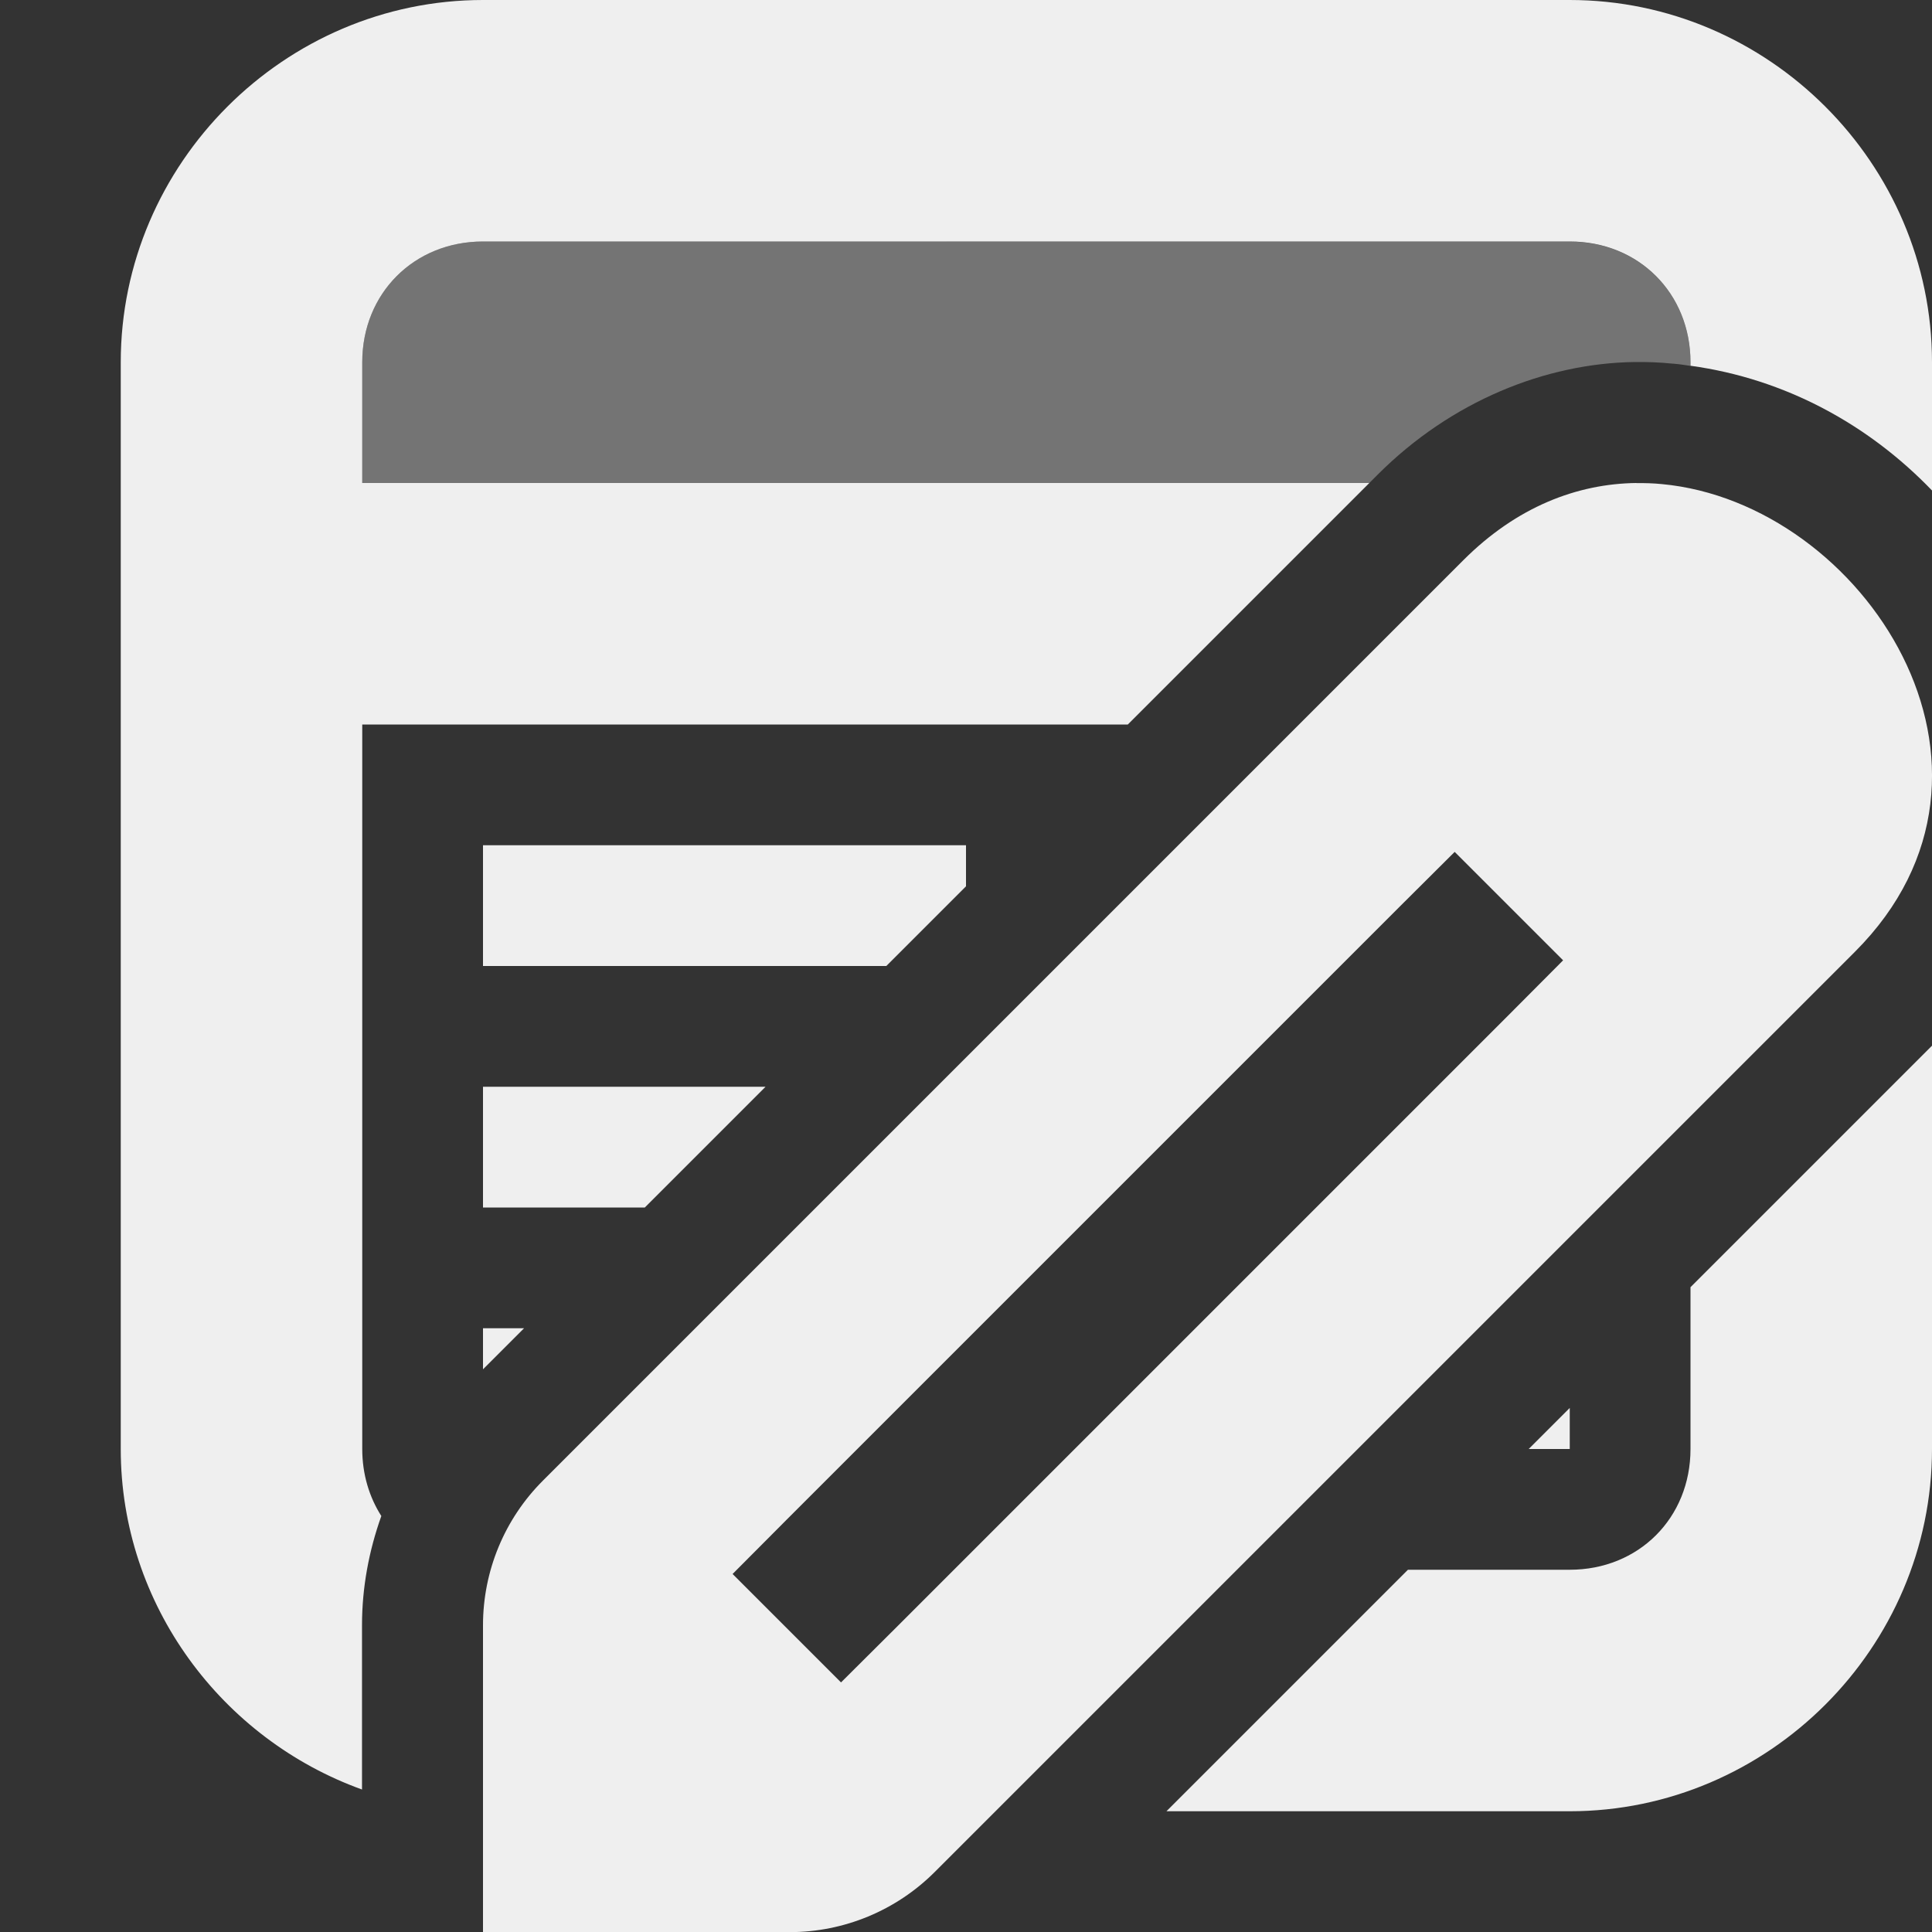
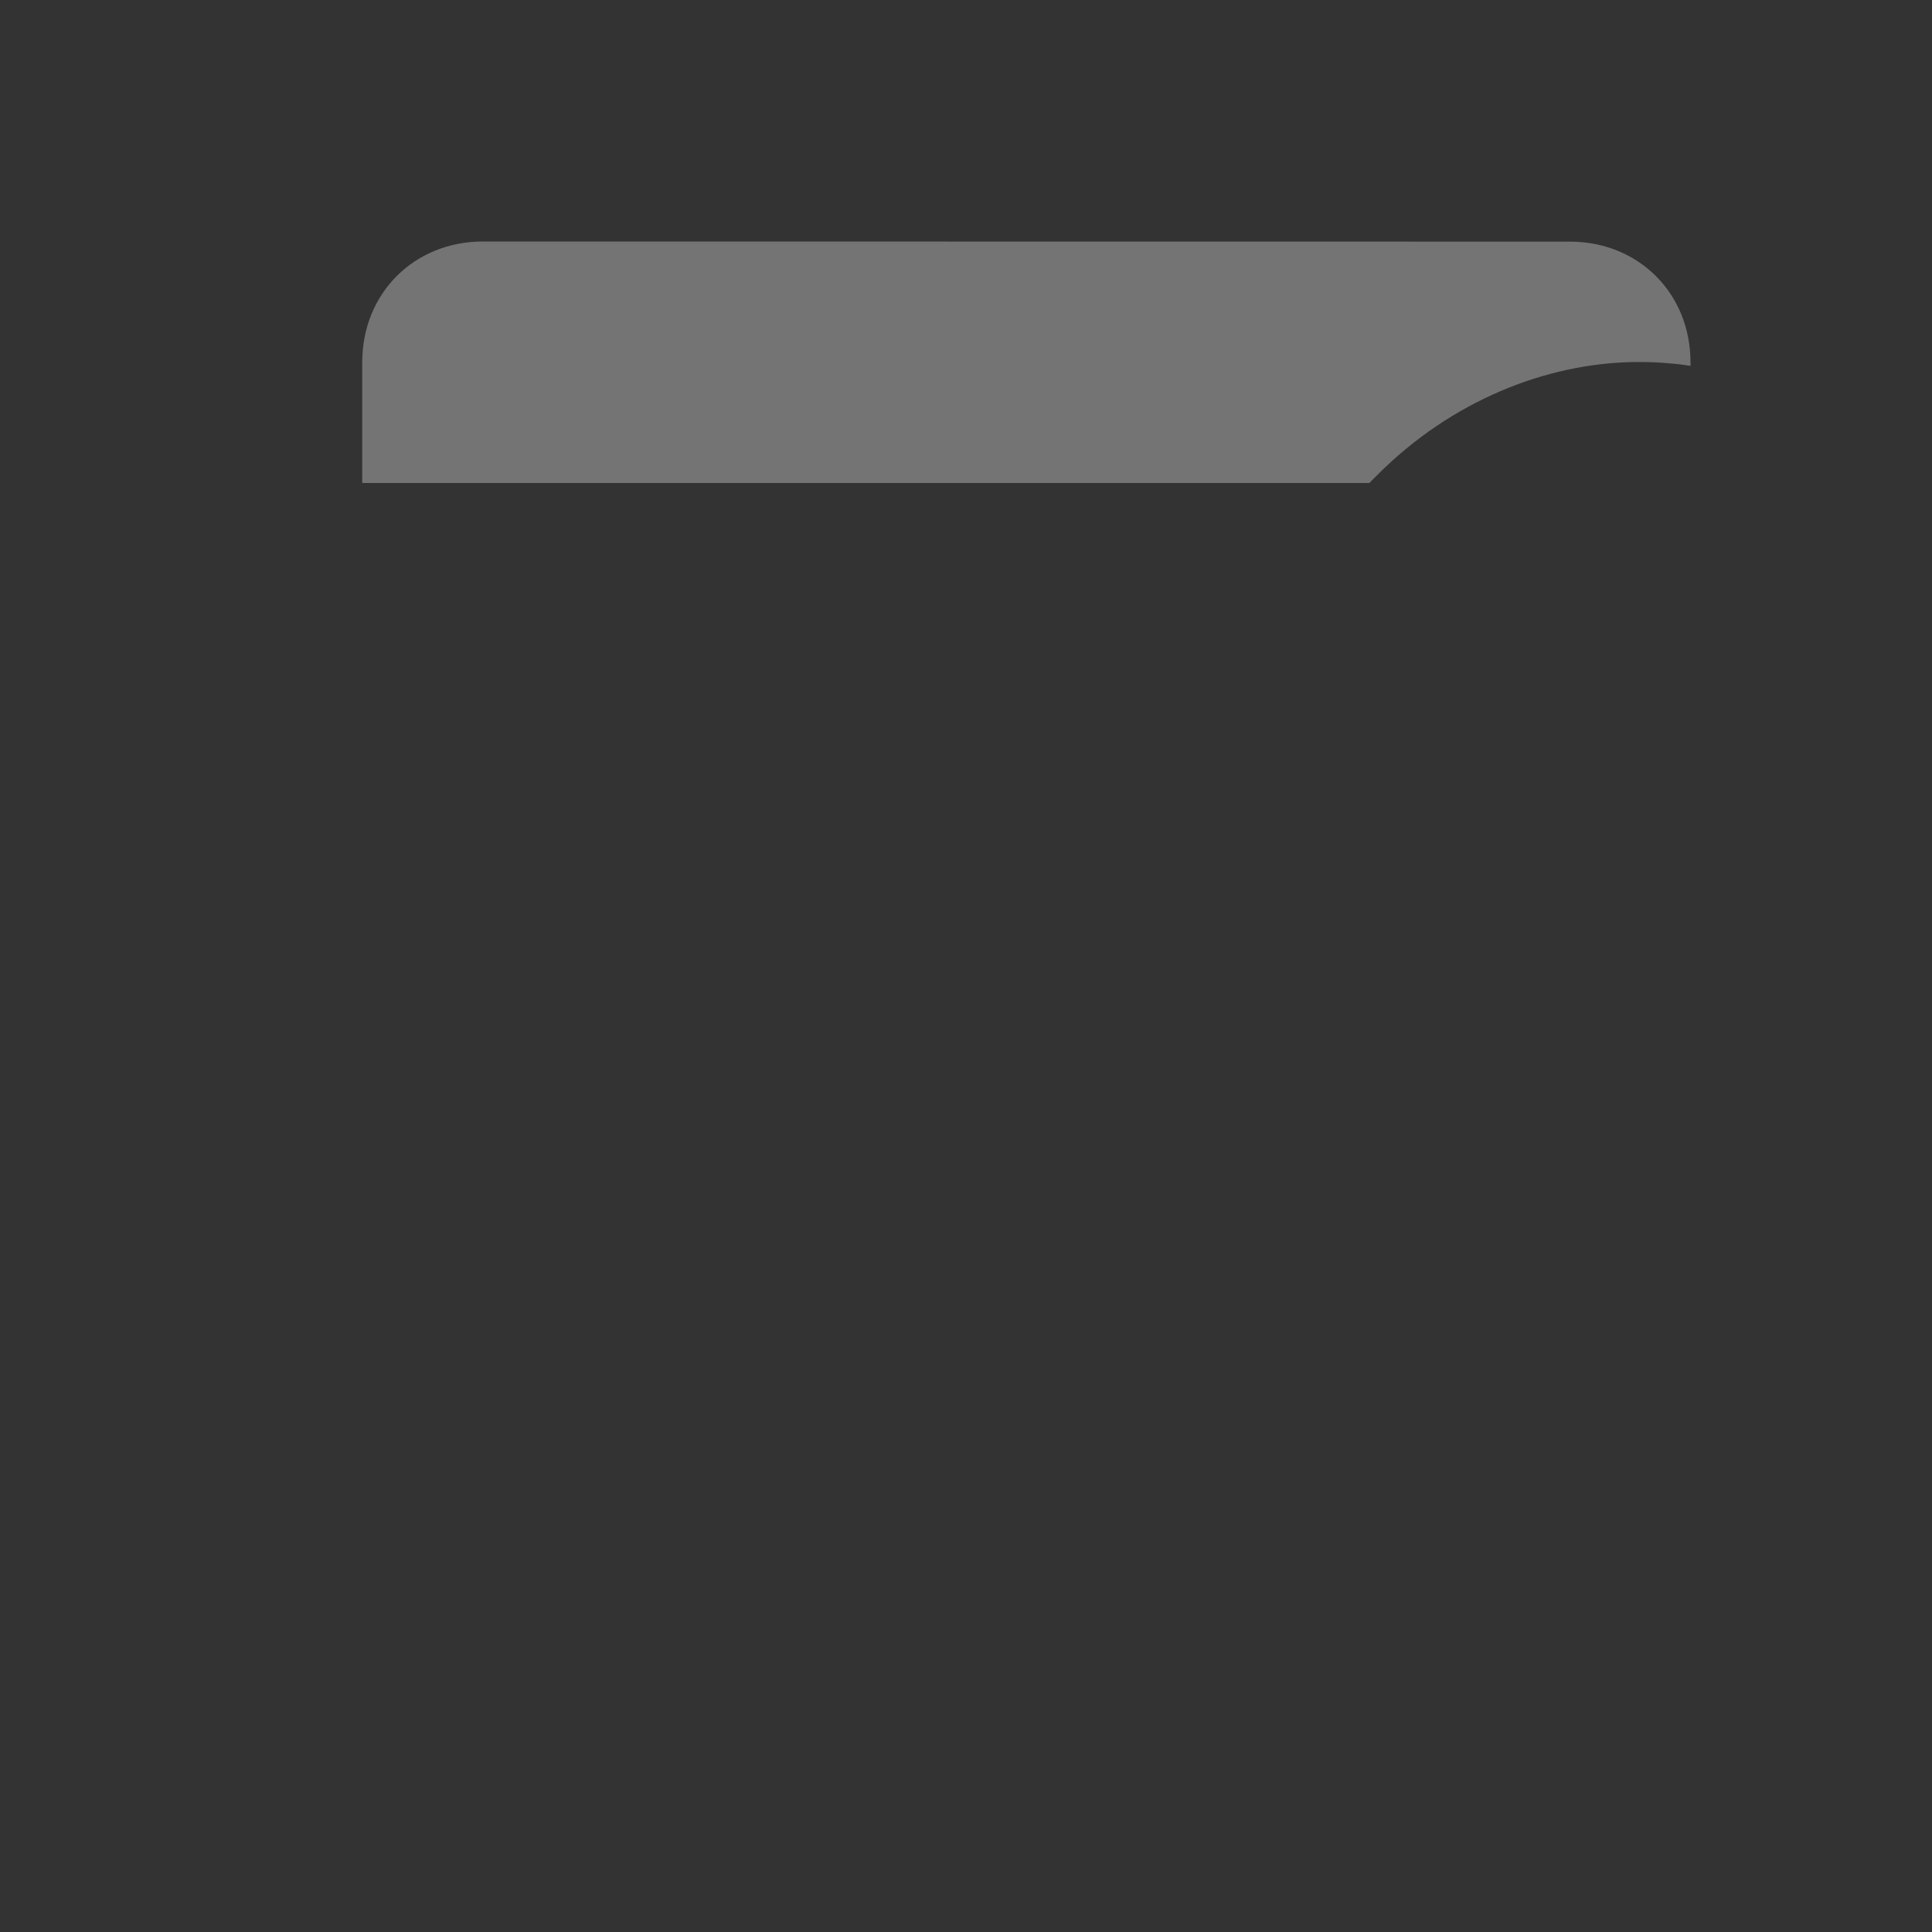
<svg xmlns="http://www.w3.org/2000/svg" viewBox="0 0 16 16">
  <rect x="0" y="0" width="16" height="16" fill="#333333" stroke="none" />
  <g fill="#efefef">
-     <path d="m4 0c-1.645 0-3 1.355-3 3v9c0 1.293.84 2.403 1.998 2.82v-1.361c0-.311.057-.616.16-.904-.1-.157-.158-.346-.158-.555v-6h6.34l2-2h-8.34v-1c0-.571.429-1 1-1h9c.571 0 1 .429 1 1v.029c.786.108 1.476.488 2 1.033v-1.062c0-1.645-1.355-3-3-3zm0 7v1h3.34l.66-.66v-.34zm12 1.66-2 2v1.34c0 .571-.429 1-1 1h-1.34l-2 2h3.34c1.645 0 3-1.355 3-3zm-12 .34v1h1.34l1-1zm0 2v.34l.34-.34zm9 .66-.34.34h.34z" />
    <path d="m4 2c-.571 0-1 .429-1 1v1h8.34l.07-.07c.607-.607 1.388-.922 2.129-.932h.002c.095-.001.2.002.316.014.001 0.0.003-0.0.004 0 .047.004.093.011.139.018v-.029c0-.571-.429-1-1-1z" opacity=".35" />
-     <path d="m13.552 4c-.491.006-.991.197-1.433.639l-7.623 7.623c-.318.318-.496.748-.496 1.198v2.541h2.541c.449-0.0.88-.179 1.198-.496l7.623-7.623c1.515-1.515.07-3.718-1.6-3.873-.07-.007-.14-.009-.21-.008zm-1.505 3.055.898.898-.448.45-5.082 5.082-.45.448-.898-.898.448-.45 5.082-5.082z" stroke-width="1" />
  </g>
</svg>